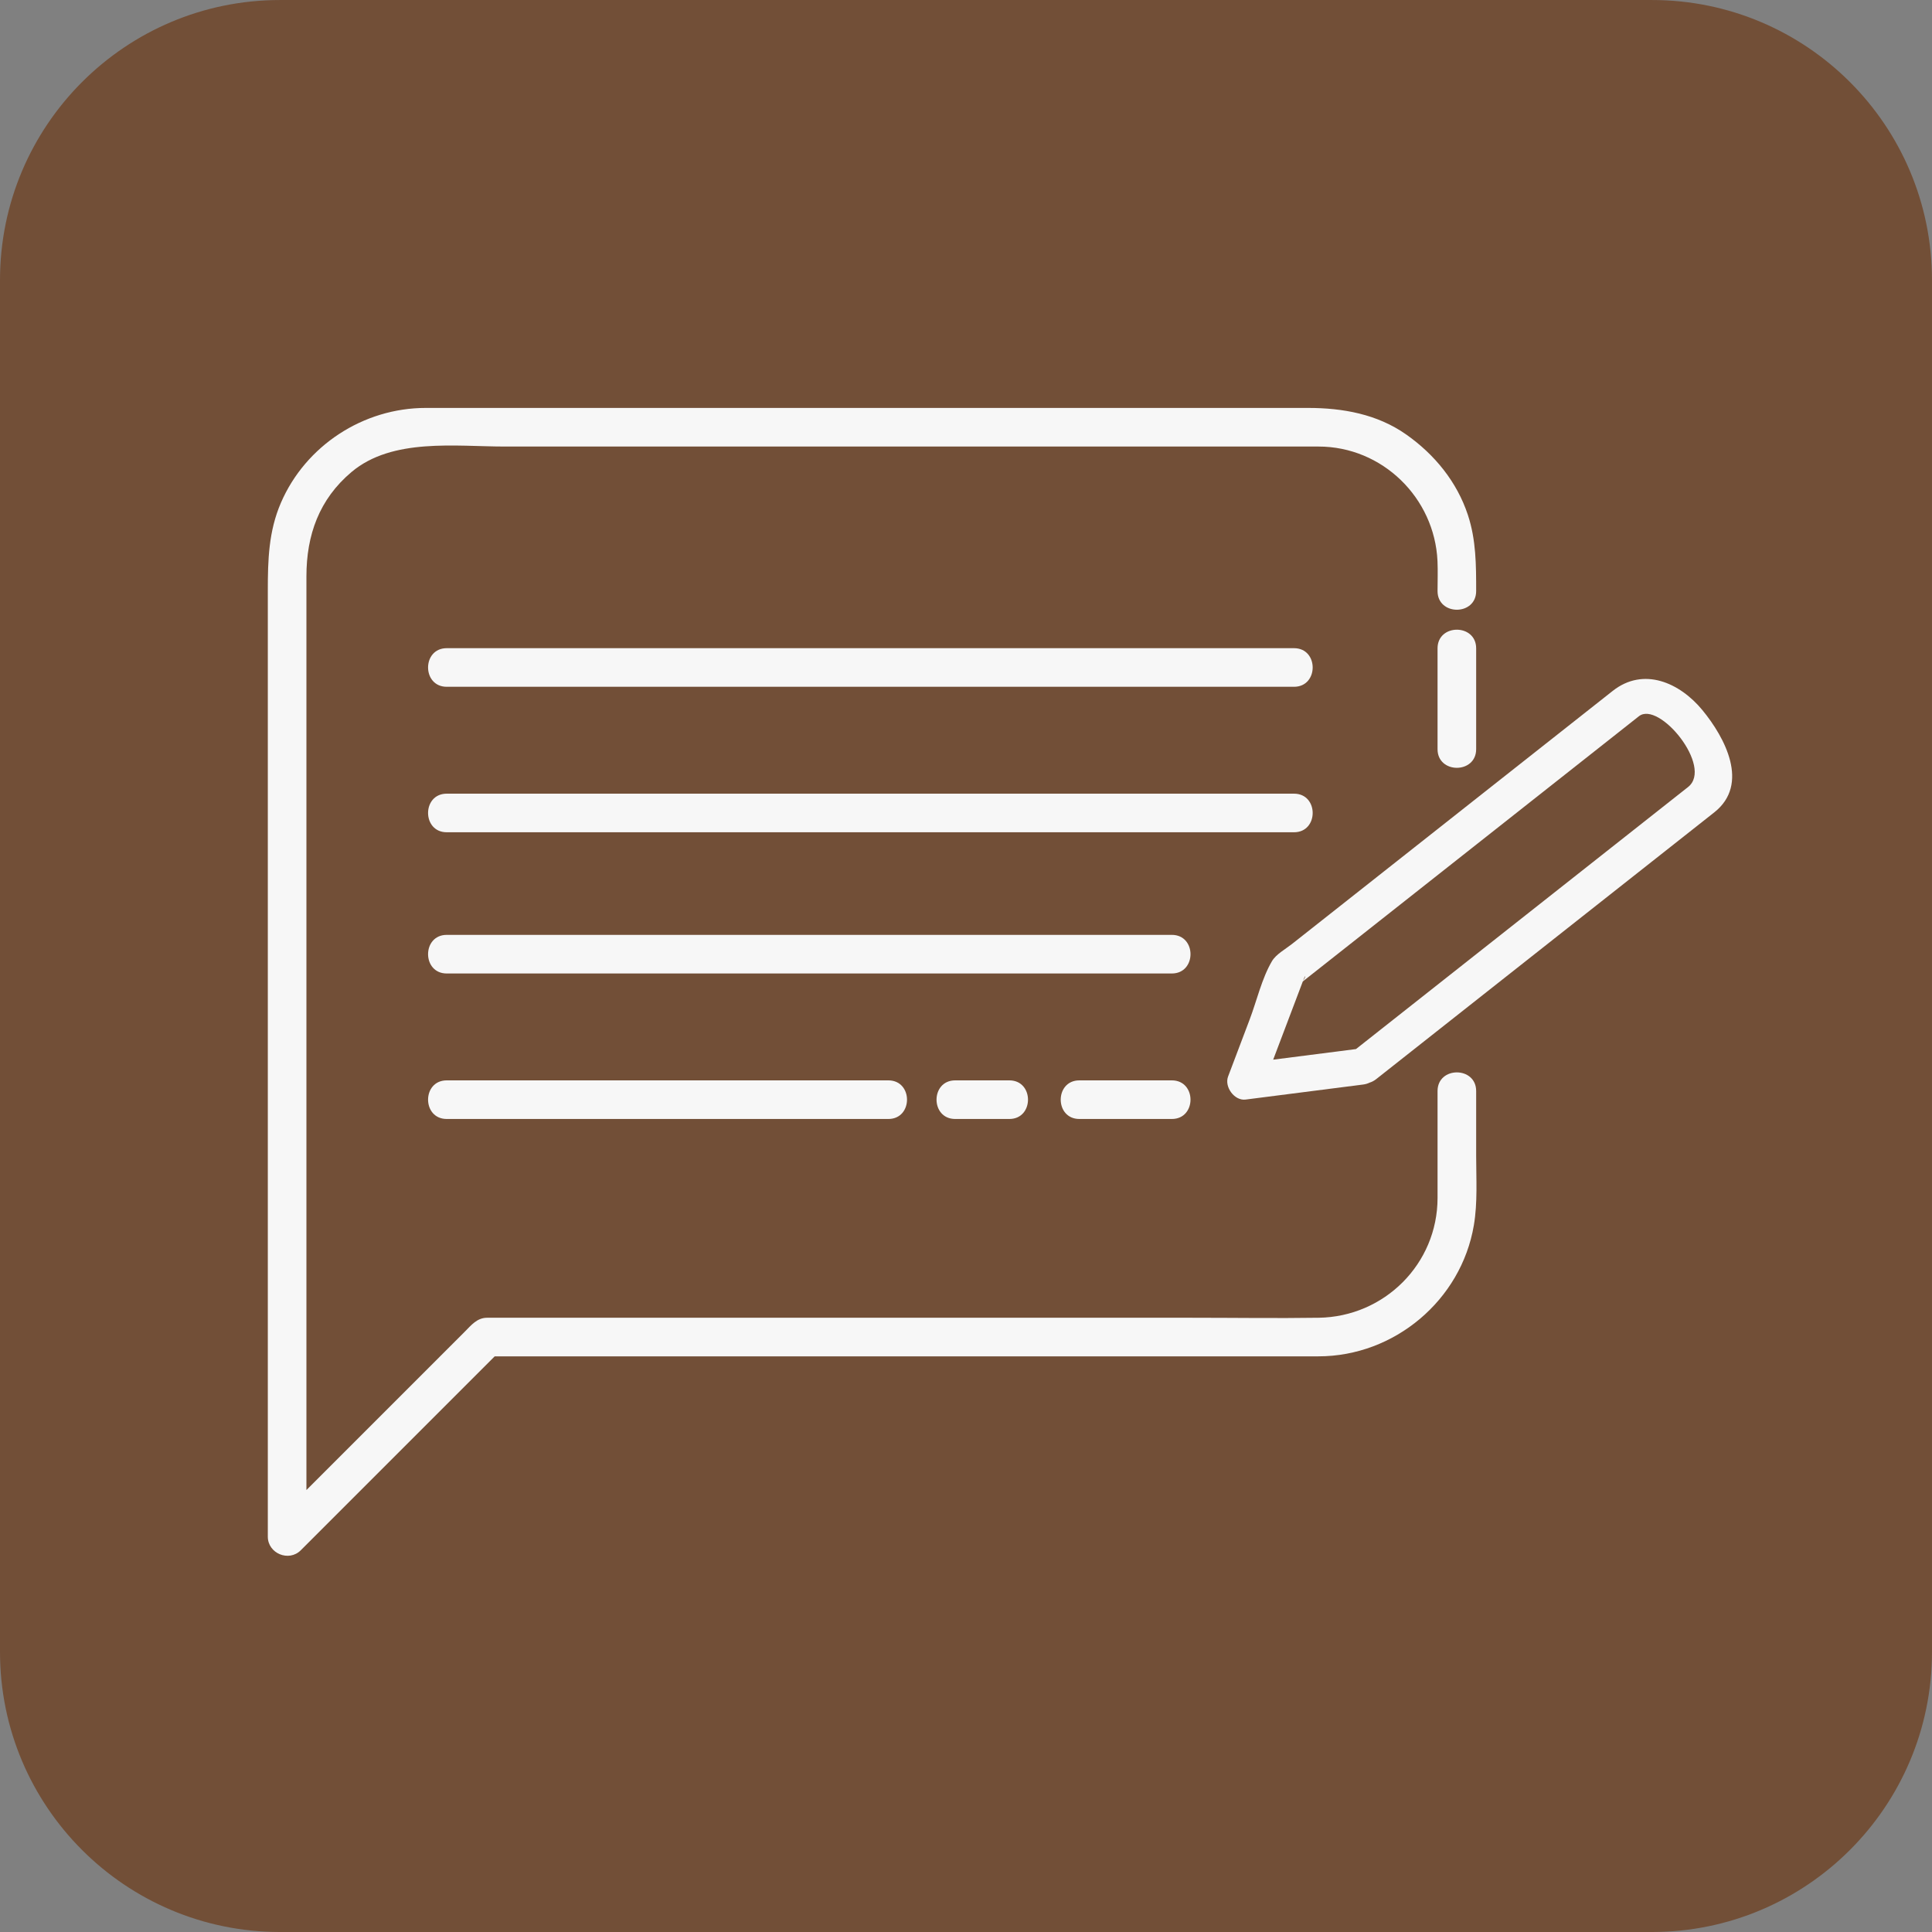
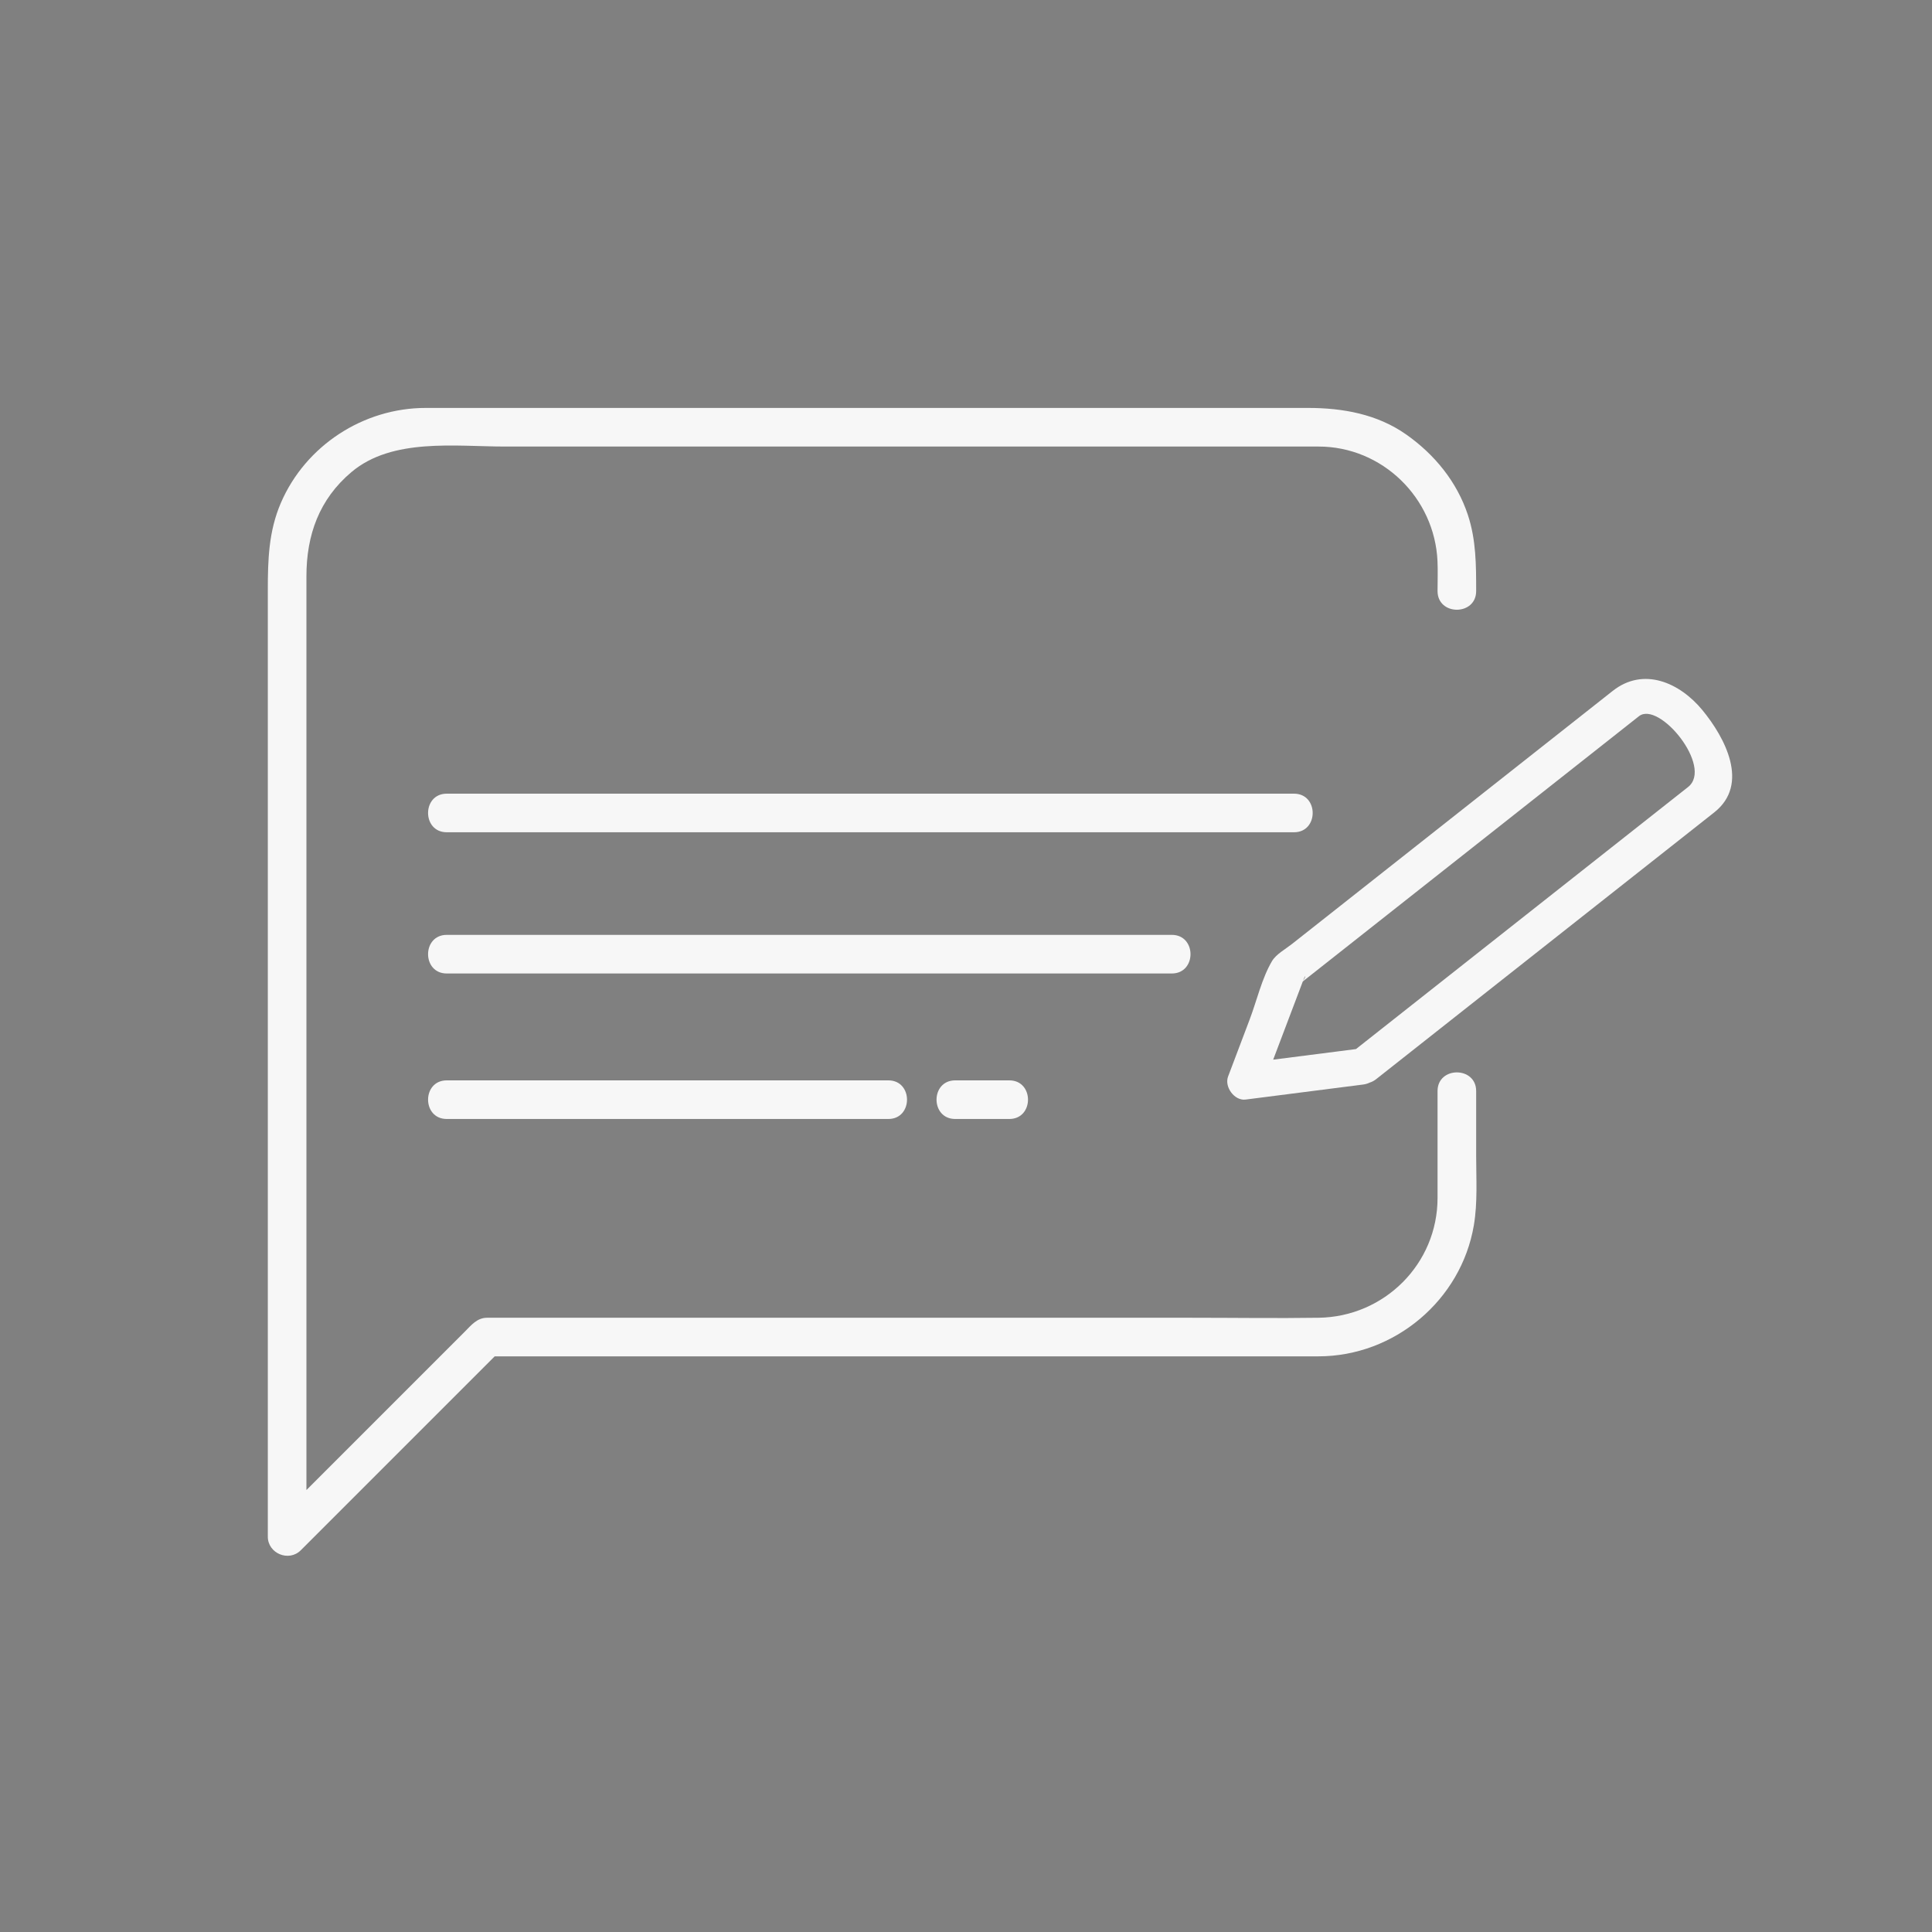
<svg xmlns="http://www.w3.org/2000/svg" fill="#000000" height="482.8" preserveAspectRatio="xMidYMid meet" version="1" viewBox="0.0 0.0 482.8 482.8" width="482.8" zoomAndPan="magnify">
  <rect x="0.0" y="0.0" width="482.8" height="482.8" fill="#808080" stroke="none" />
  <g>
    <g id="change1_1">
-       <path d="M 412.797 0.004 L 70 0.004 C 31.34 0.004 0 31.344 0 70.004 L 0 412.801 C 0 451.461 31.34 482.801 70 482.801 L 412.797 482.801 C 451.457 482.801 482.797 451.461 482.797 412.801 L 482.797 70.004 C 482.797 31.344 451.457 0.004 412.797 0.004" fill="#724f37" />
-     </g>
+       </g>
    <g id="change2_1">
      <path d="M 421.844 196.672 C 415.5 201.68 409.152 206.688 402.805 211.695 C 382.312 227.863 361.824 244.031 341.332 260.203 C 340.504 260.855 339.68 261.508 338.852 262.16 C 331.957 263.043 325.059 263.926 318.164 264.805 C 319.129 262.254 320.094 259.707 321.062 257.156 C 322.23 254.066 323.398 250.98 324.57 247.895 C 324.898 247.016 325.234 246.141 325.566 245.262 C 331.184 240.828 336.801 236.398 342.418 231.965 C 363.172 215.59 383.922 199.215 404.676 182.84 C 406.305 181.555 407.93 180.273 409.555 178.988 C 414.598 175.012 428.215 191.645 421.844 196.672 Z M 325.715 244.863 C 326.324 243.266 326.348 244.105 325.648 245.039 C 325.668 244.98 325.695 244.922 325.715 244.863 Z M 425.441 177.477 C 419.762 170.57 410.715 166.574 403.008 172.656 C 401.051 174.199 399.094 175.746 397.133 177.293 C 387.402 184.969 377.672 192.648 367.941 200.324 C 356.715 209.188 345.484 218.047 334.254 226.91 C 330.418 229.934 326.586 232.961 322.75 235.984 C 321.211 237.199 318.871 238.461 317.844 240.219 C 315.32 244.523 314.055 250.098 312.297 254.738 C 310.492 259.5 308.691 264.266 306.891 269.027 C 305.922 271.582 308.469 275.137 311.27 274.777 C 321.07 273.523 330.871 272.27 340.672 271.016 C 341.262 270.941 341.785 270.773 342.254 270.547 C 342.809 270.379 343.359 270.098 343.887 269.684 C 360.586 256.508 377.281 243.336 393.977 230.16 C 403.602 222.562 413.227 214.973 422.852 207.379 C 424.699 205.918 426.551 204.461 428.398 203 C 437.328 195.949 431.023 184.258 425.441 177.477" fill="#f7f7f7" />
    </g>
    <g id="change2_2">
      <path d="M 368.887 272.652 C 368.887 266.43 359.238 266.43 359.238 272.652 C 359.238 281.555 359.238 290.461 359.238 299.363 C 359.238 315.844 345.945 329.051 329.555 329.301 C 318.973 329.461 308.371 329.301 297.789 329.301 C 250.629 329.301 203.469 329.301 156.309 329.301 C 144.781 329.301 133.25 329.301 121.723 329.301 C 119.203 329.301 117.738 331.191 116.133 332.797 C 113.145 335.785 110.156 338.773 107.168 341.762 C 98.535 350.395 89.902 359.027 81.27 367.66 C 79.703 369.227 78.137 370.789 76.574 372.355 C 76.574 342.941 76.574 313.523 76.574 284.105 C 76.574 244.629 76.574 205.152 76.574 165.672 C 76.574 158.465 76.574 151.258 76.574 144.051 C 76.574 133.727 79.742 124.766 87.863 117.938 C 98.047 109.379 113.805 111.59 126.223 111.59 C 172.535 111.59 218.848 111.59 265.164 111.59 C 283.457 111.59 301.75 111.59 320.047 111.59 C 323.199 111.59 326.348 111.59 329.5 111.59 C 345.422 111.59 358.5 124.387 359.223 140.199 C 359.336 142.691 359.238 145.207 359.238 147.703 C 359.238 153.926 368.887 153.926 368.887 147.703 C 368.887 141.227 368.883 134.938 366.824 128.699 C 364.09 120.395 358.48 113.547 351.387 108.566 C 344.156 103.484 335.527 101.941 326.887 101.941 C 312.172 101.941 297.457 101.941 282.742 101.941 C 235.066 101.941 187.391 101.941 139.715 101.941 C 128.605 101.941 117.496 101.941 106.387 101.941 C 90.82 101.941 76.375 111.34 70.199 125.645 C 67.125 132.758 66.926 139.973 66.926 147.504 C 66.926 190.016 66.926 232.527 66.926 275.039 C 66.926 307.57 66.926 340.105 66.926 372.637 C 66.926 376.426 66.926 380.211 66.926 384.004 C 66.926 388.207 72.184 390.387 75.16 387.41 C 91.316 371.258 107.473 355.102 123.625 338.945 C 156.973 338.945 190.32 338.945 223.668 338.945 C 258.93 338.945 294.195 338.945 329.461 338.945 C 348.457 338.945 365.141 324.922 368.312 306.184 C 369.277 300.496 368.887 294.535 368.887 288.789 C 368.887 283.41 368.887 278.031 368.887 272.652" fill="#f7f7f7" />
    </g>
    <g id="change2_3">
-       <path d="M 359.238 162.023 C 359.238 170.418 359.238 178.816 359.238 187.211 C 359.238 193.43 368.887 193.43 368.887 187.211 C 368.887 178.816 368.887 170.418 368.887 162.023 C 368.887 155.805 359.238 155.805 359.238 162.023" fill="#f7f7f7" />
-     </g>
+       </g>
    <g id="change2_4">
-       <path d="M 323.367 161.977 C 289.621 161.977 255.875 161.977 222.129 161.977 C 185.477 161.977 148.82 161.977 112.168 161.977 C 111.992 161.977 111.816 161.977 111.641 161.977 C 105.418 161.977 105.418 171.625 111.641 171.625 C 145.387 171.625 179.133 171.625 212.879 171.625 C 249.535 171.625 286.188 171.625 322.84 171.625 C 323.016 171.625 323.191 171.625 323.367 171.625 C 329.59 171.625 329.59 161.977 323.367 161.977" fill="#f7f7f7" />
-     </g>
+       </g>
    <g id="change2_5">
      <path d="M 323.367 207.98 C 329.59 207.98 329.59 198.336 323.367 198.336 C 289.621 198.336 255.875 198.336 222.129 198.336 C 185.477 198.336 148.82 198.336 112.168 198.336 C 111.992 198.336 111.816 198.336 111.641 198.336 C 105.418 198.336 105.418 207.98 111.641 207.98 C 145.387 207.98 179.133 207.98 212.879 207.98 C 249.535 207.98 286.188 207.98 322.84 207.98 C 323.016 207.98 323.191 207.98 323.367 207.98" fill="#f7f7f7" />
    </g>
    <g id="change2_6">
      <path d="M 292.836 233.621 C 256.645 233.621 220.449 233.621 184.254 233.621 C 160.051 233.621 135.844 233.621 111.641 233.621 C 105.418 233.621 105.418 243.27 111.641 243.27 C 147.836 243.27 184.031 243.27 220.227 243.27 C 244.43 243.27 268.633 243.27 292.836 243.27 C 299.059 243.27 299.059 233.621 292.836 233.621" fill="#f7f7f7" />
    </g>
    <g id="change2_7">
-       <path d="M 292.836 269.98 C 285.137 269.98 277.438 269.98 269.734 269.98 C 263.516 269.98 263.516 279.629 269.734 279.629 C 277.438 279.629 285.137 279.629 292.836 279.629 C 299.059 279.629 299.059 269.98 292.836 269.98" fill="#f7f7f7" />
-     </g>
+       </g>
    <g id="change2_8">
      <path d="M 238.703 269.98 C 232.48 269.98 232.48 279.629 238.703 279.629 C 243.211 279.629 247.723 279.629 252.23 279.629 C 258.449 279.629 258.449 269.98 252.23 269.98 C 247.723 269.98 243.211 269.98 238.703 269.98" fill="#f7f7f7" />
    </g>
    <g id="change2_9">
      <path d="M 113.176 269.98 C 112.664 269.98 112.152 269.98 111.641 269.98 C 105.418 269.98 105.418 279.629 111.641 279.629 C 147.914 279.629 184.184 279.629 220.457 279.629 C 220.969 279.629 221.48 279.629 221.992 279.629 C 228.215 279.629 228.215 269.98 221.992 269.98 C 185.723 269.98 149.449 269.98 113.176 269.98" fill="#f7f7f7" />
    </g>
  </g>
</svg>